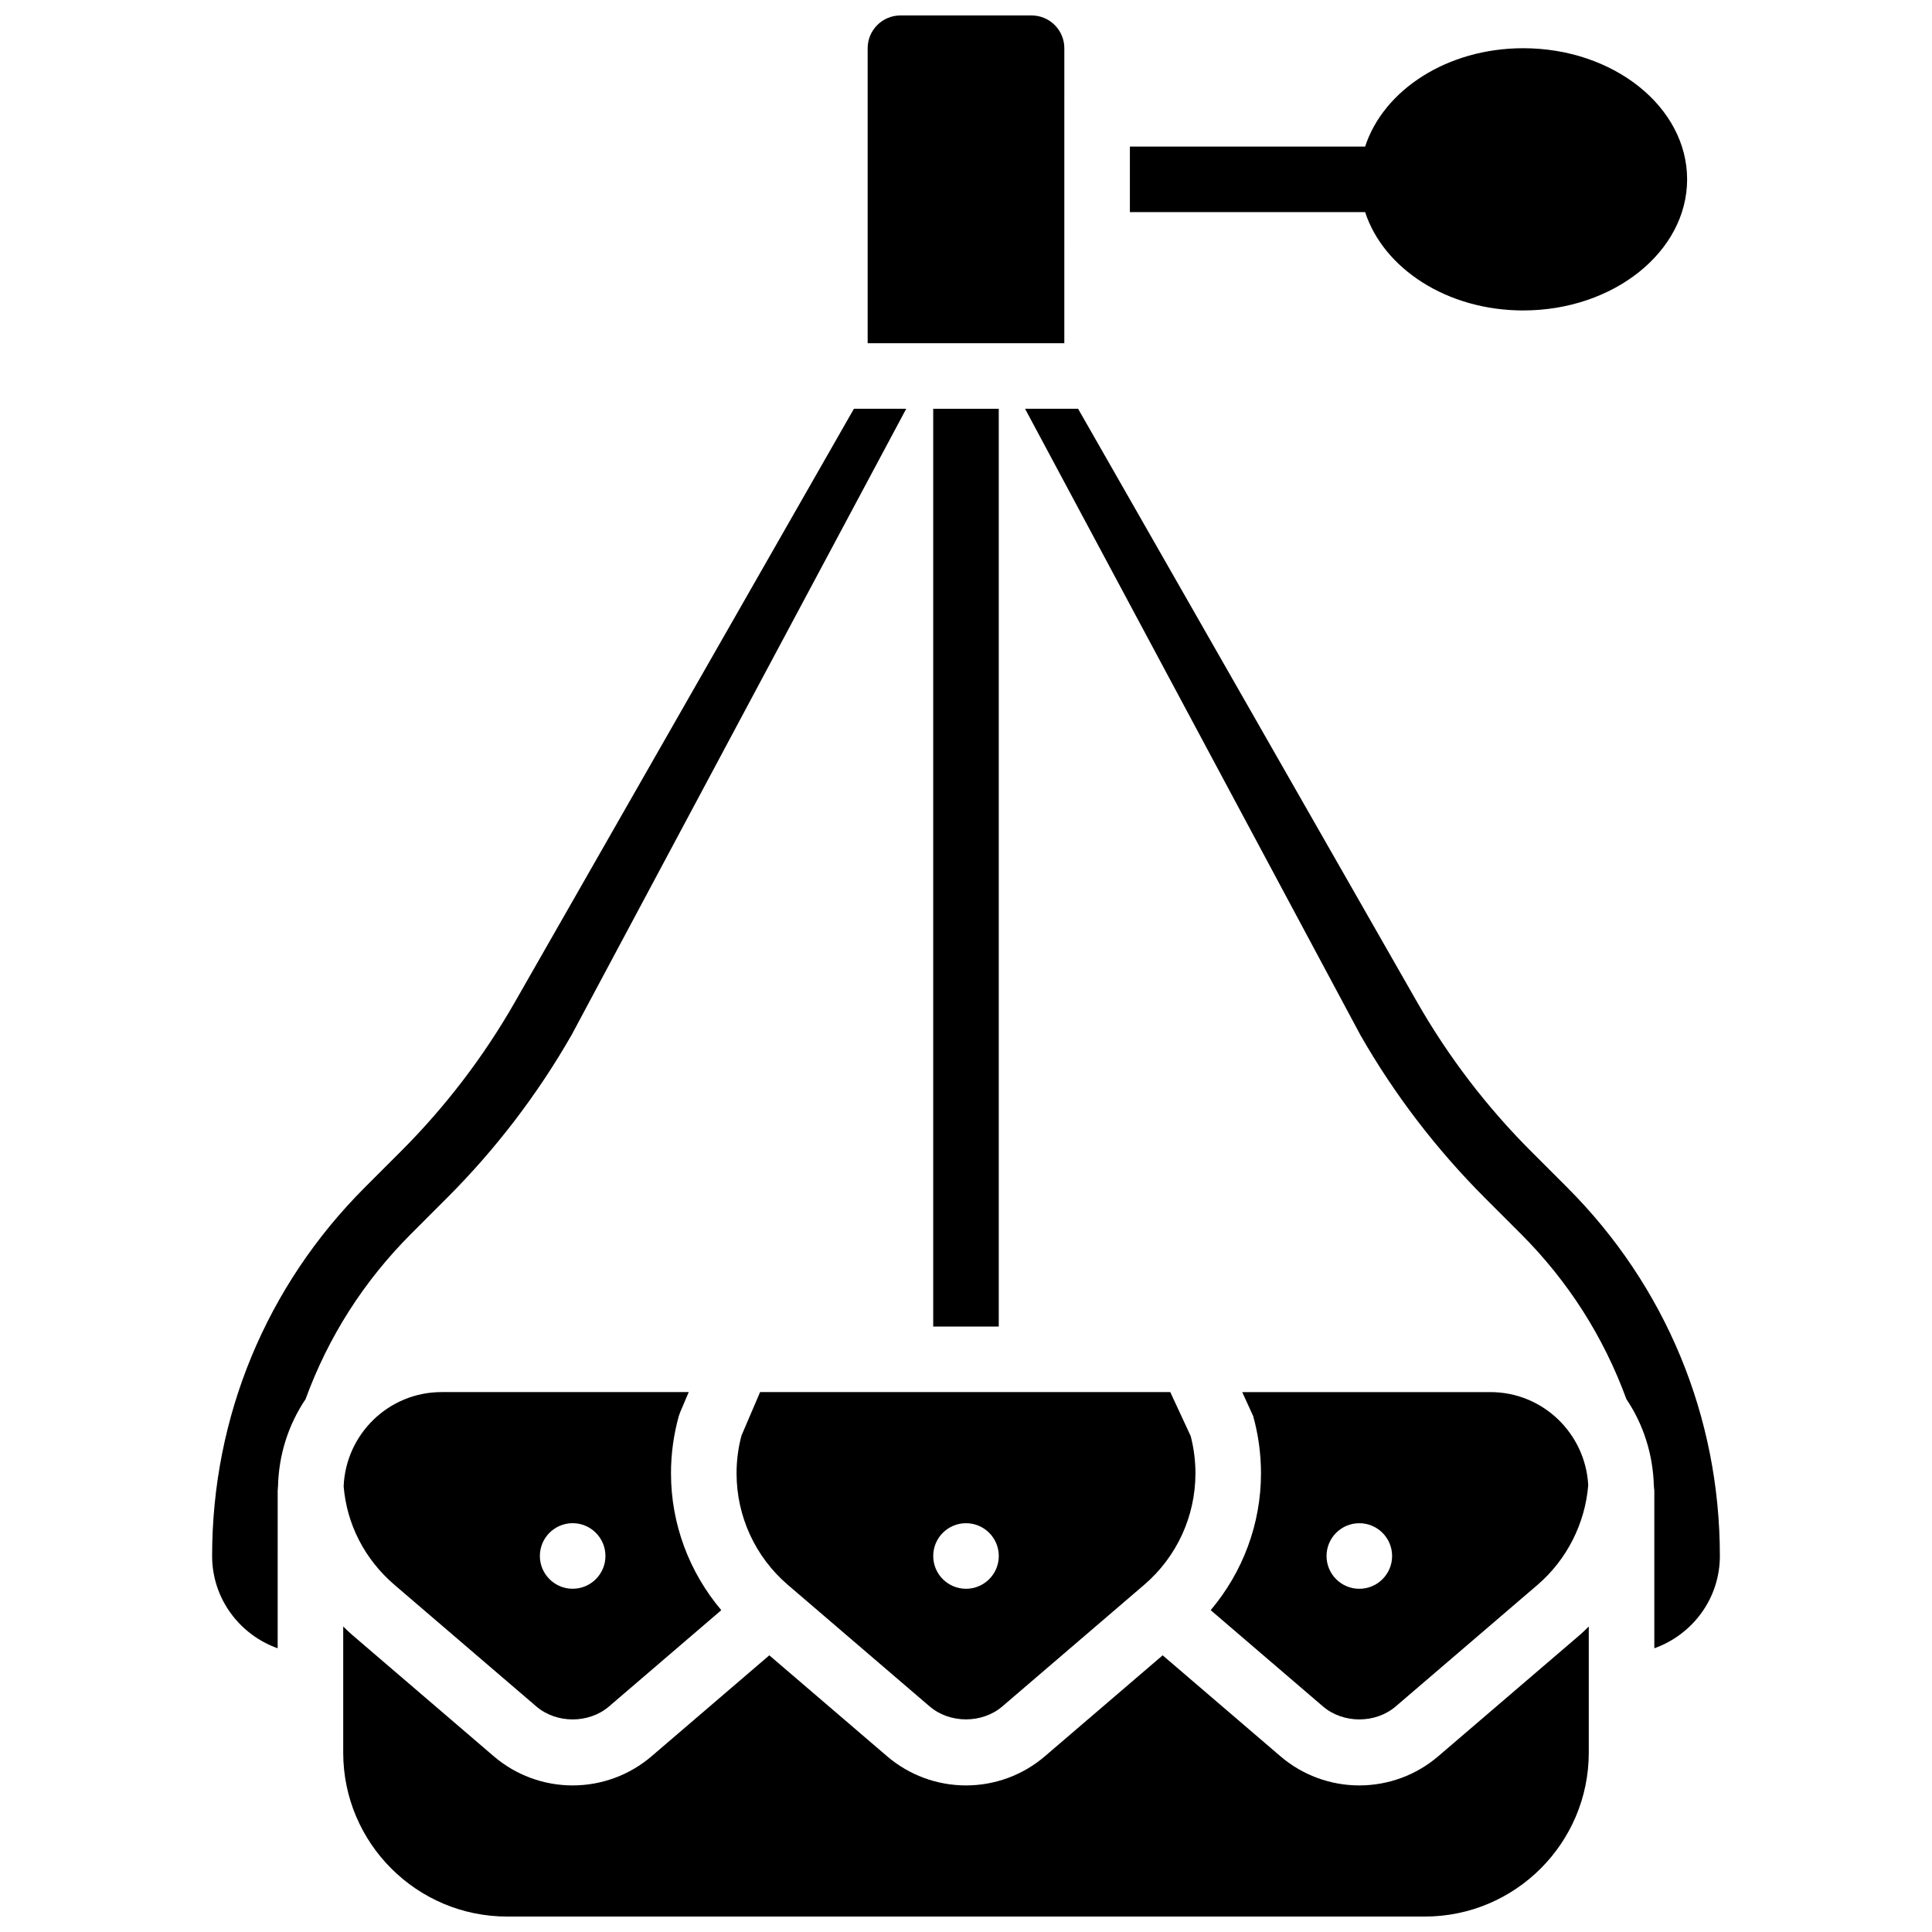
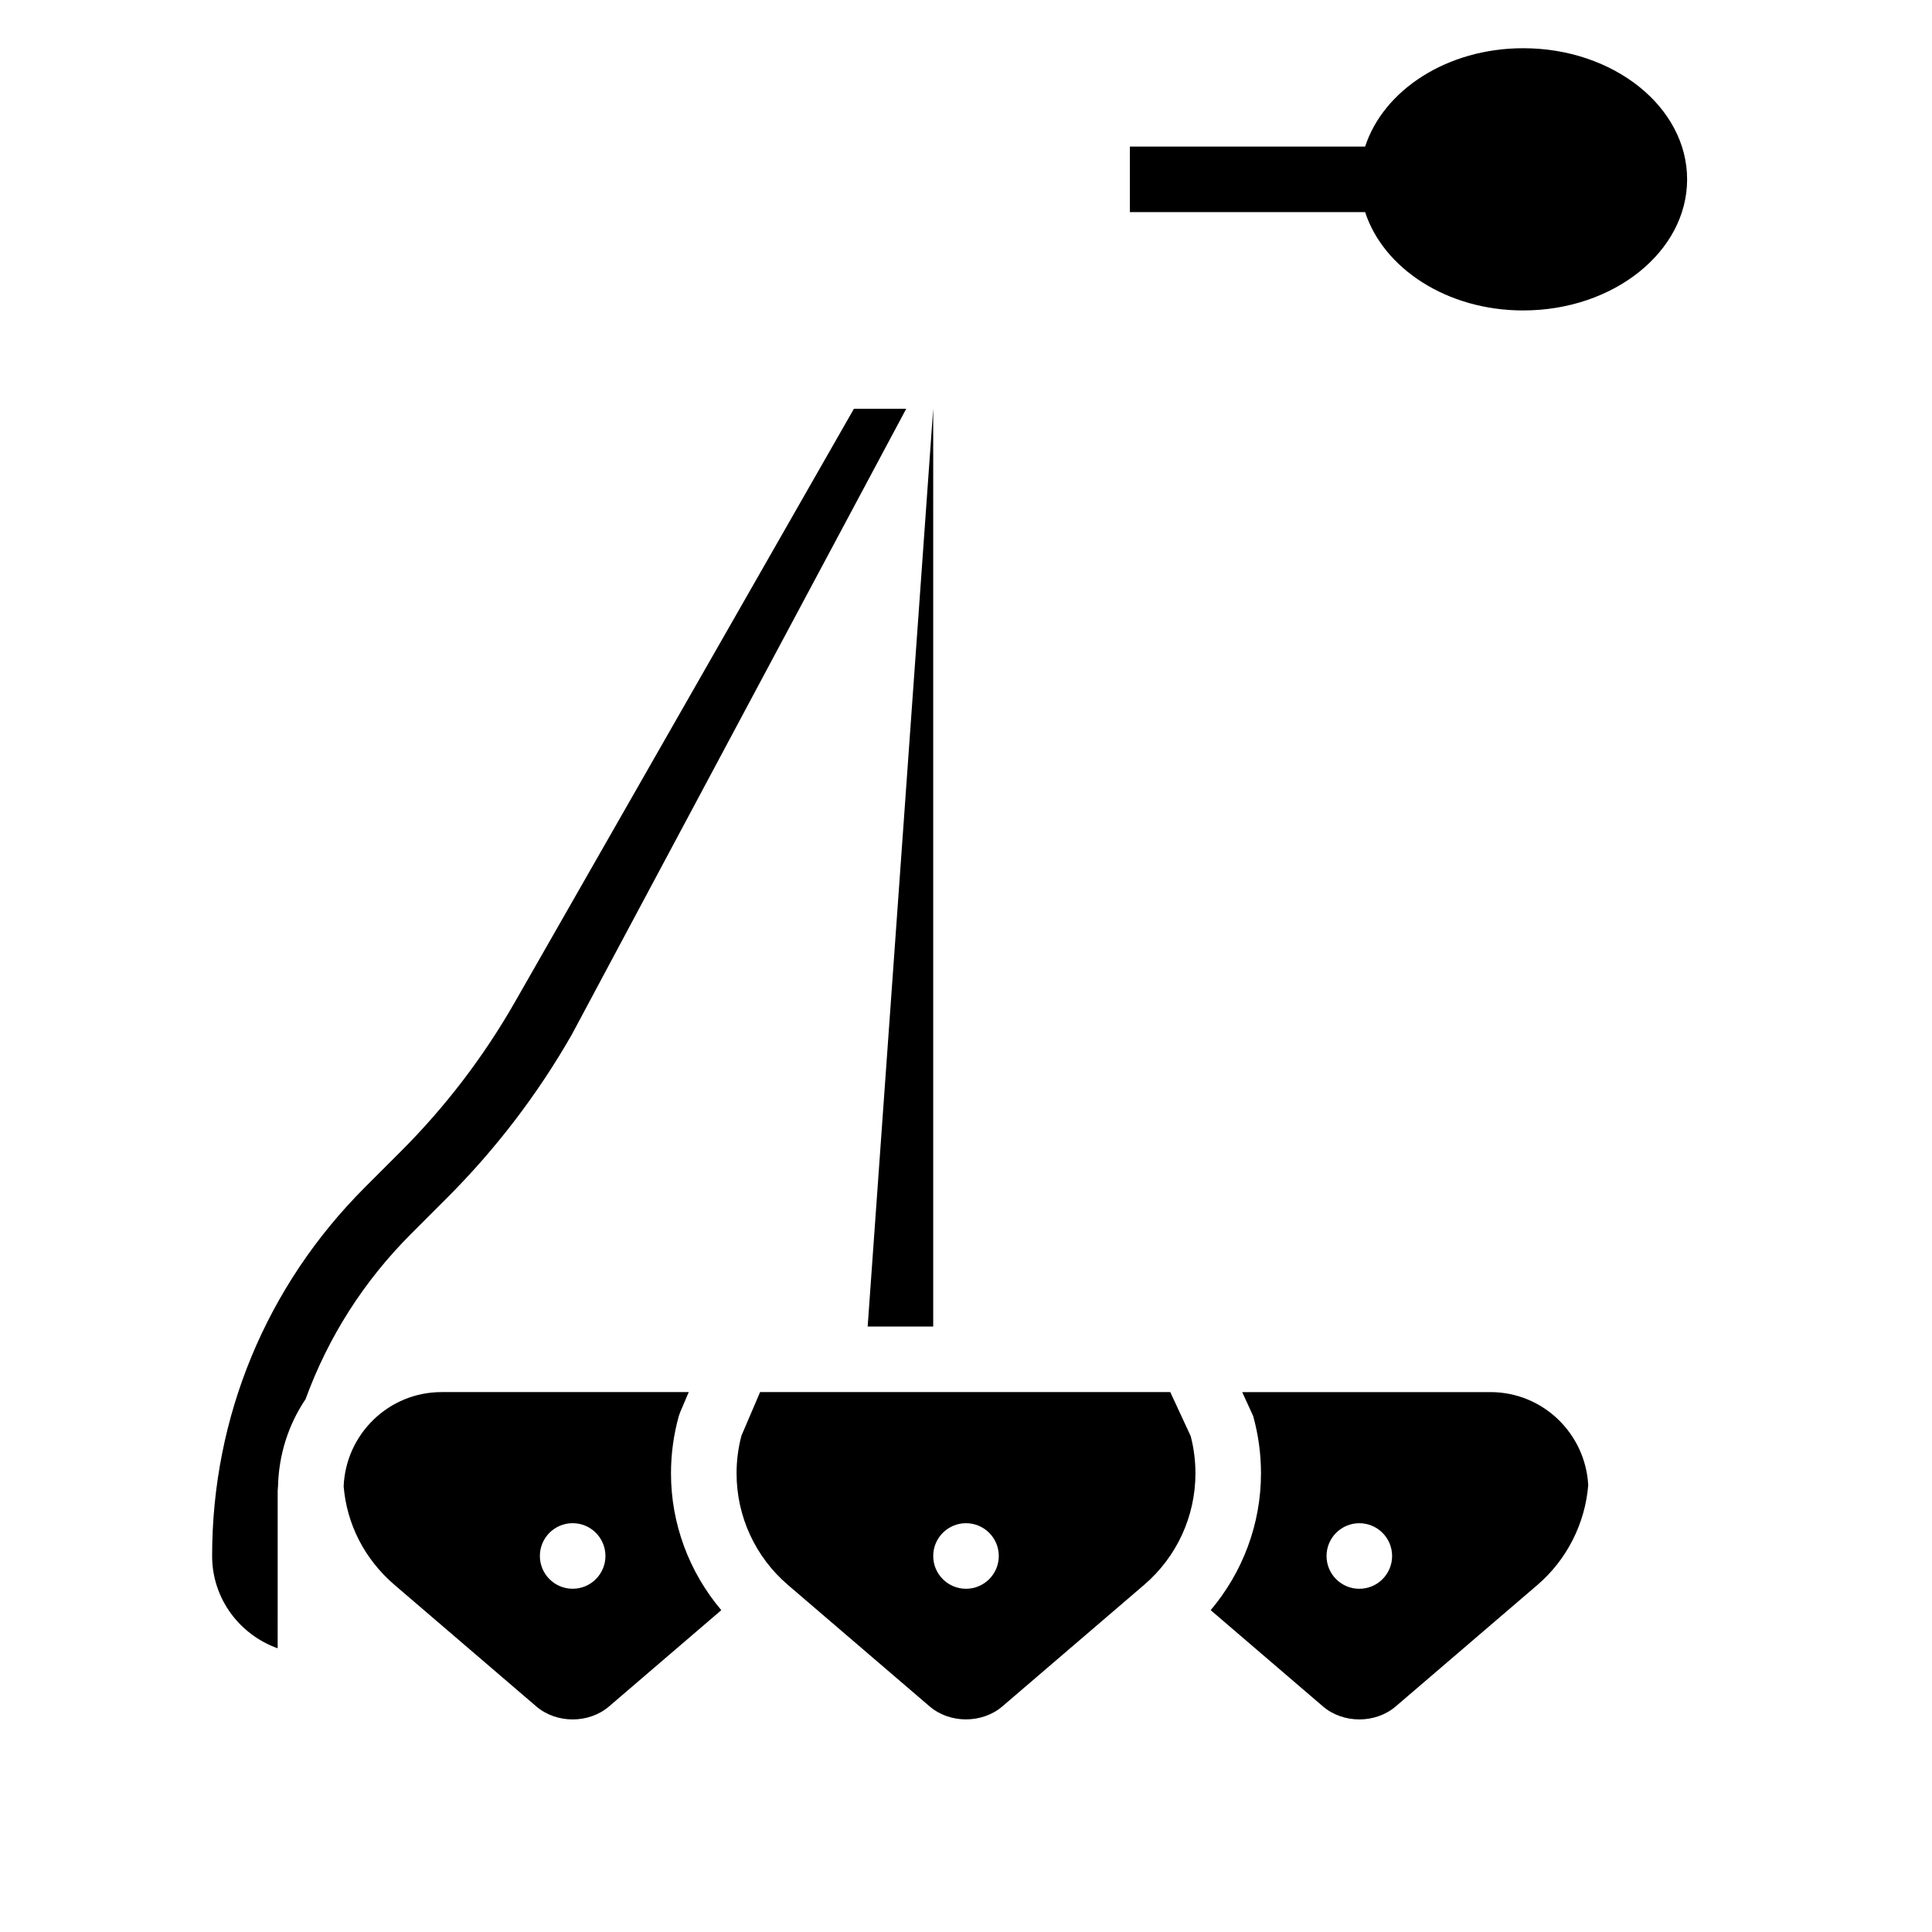
<svg xmlns="http://www.w3.org/2000/svg" width="800px" height="800px" version="1.1" viewBox="144 144 512 512">
  <defs>
    <clipPath id="b">
-       <path d="m373 148.09h54v86.906h-54z" />
-     </clipPath>
+       </clipPath>
    <clipPath id="a">
-       <path d="m234 575h332v76.902h-332z" />
-     </clipPath>
+       </clipPath>
  </defs>
  <path d="m547.67 226.27c23.949 0 43.434-15.582 43.434-34.746 0-19.164-19.484-34.746-43.434-34.746-20.18 0-37.031 11.109-41.895 26.059l-62.344 0.004v17.371h62.344c4.863 14.949 21.715 26.059 41.895 26.059z" />
  <path d="m324.28 518.18 2.246-5.262h-65.512c-13.992 0-25.363 11.109-25.945 24.965 0.832 10.059 5.551 19.328 13.48 26.129l37.586 32.219c5.352 4.578 13.906 4.578 19.258 0l29.758-25.52c-8.512-10.078-13.332-22.848-13.332-36.262 0-5.16 0.703-10.277 2.074-15.191zm-28.52 46.855c-4.793 0-8.688-3.891-8.688-8.688 0-4.793 3.891-8.688 8.688-8.688 4.793 0 8.688 3.891 8.688 8.688 0 4.797-3.891 8.688-8.688 8.688z" />
  <g clip-path="url(#b)">
    <path d="m426.06 156.78c0-4.793-3.898-8.688-8.688-8.688h-34.746c-4.785 0-8.688 3.891-8.688 8.688v78.176h52.117z" />
  </g>
  <path d="m494.61 596.23c5.352 4.578 13.906 4.578 19.258 0l37.586-32.219c7.781-6.68 12.621-16.277 13.445-26.414-0.734-13.715-12.02-24.676-25.918-24.676h-65.781l2.902 6.34c1.371 4.926 2.074 10.043 2.074 15.191 0 13.402-4.82 26.172-13.332 36.258zm9.625-48.562c4.793 0 8.688 3.891 8.688 8.688 0 4.793-3.891 8.688-8.688 8.688-4.793 0-8.688-3.891-8.688-8.688s3.894-8.688 8.688-8.688z" />
  <path d="m262.47 461.45c12.918-12.918 24.051-27.492 33.094-43.328l88.594-165.79h-13.863l-89.82 157.19c-8.277 14.496-18.469 27.84-30.289 39.652l-9.52 9.52c-26.086 26.094-40.453 60.77-40.453 97.66 0 11.309 7.289 20.863 17.371 24.461l0.004-41.832c0-0.172 0.051-0.332 0.051-0.504-0.008-0.105-0.027-0.199-0.035-0.297h0.062c0.156-8.633 2.789-16.68 7.305-23.383 6.027-16.488 15.402-31.246 27.98-43.824z" />
-   <path d="m559.33 458.69-9.52-9.52c-11.82-11.812-22.012-25.156-30.289-39.652l-89.816-157.19h-14.055l88.895 166.02c8.93 15.617 20.066 30.195 32.98 43.121l9.512 9.512c12.578 12.57 21.941 27.328 27.98 43.812 4.473 6.637 7.07 14.594 7.277 23.133h0.051c-0.008 0.086-0.027 0.172-0.027 0.262 0.016 0.273 0.094 0.523 0.094 0.793v41.832c10.086-3.598 17.371-13.152 17.371-24.461 0-36.891-14.367-71.566-40.453-97.66z" />
-   <path d="m391.31 252.33h17.371v243.22h-17.371z" />
+   <path d="m391.31 252.33v243.22h-17.371z" />
  <g clip-path="url(#a)">
    <path d="m525.17 609.41c-5.82 5.004-13.254 7.746-20.934 7.746s-15.113-2.746-20.934-7.75l-31.184-26.727-31.184 26.727c-5.82 5.008-13.258 7.75-20.934 7.75-7.68 0-15.113-2.746-20.934-7.75l-31.188-26.727-31.176 26.727c-5.828 5.008-13.262 7.75-20.941 7.75-7.68 0-15.113-2.746-20.934-7.75l-37.586-32.219c-0.809-0.684-1.527-1.43-2.285-2.148v33.434c0 23.949 19.484 43.434 43.434 43.434h243.22c23.949 0 43.434-19.484 43.434-43.434v-33.441c-0.754 0.73-1.484 1.484-2.285 2.172z" />
  </g>
  <path d="m340.49 524.47c-0.859 3.234-1.293 6.594-1.293 9.98 0 11.379 4.953 22.148 13.586 29.551l37.586 32.219c5.352 4.578 13.906 4.578 19.258 0l37.586-32.219c8.641-7.398 13.594-18.168 13.594-29.551 0-3.352-0.426-6.672-1.258-9.867l-5.414-11.664h-108.7zm59.512 23.195c4.793 0 8.688 3.891 8.688 8.688 0 4.793-3.891 8.688-8.688 8.688-4.793 0-8.688-3.891-8.688-8.688s3.891-8.688 8.688-8.688z" />
</svg>